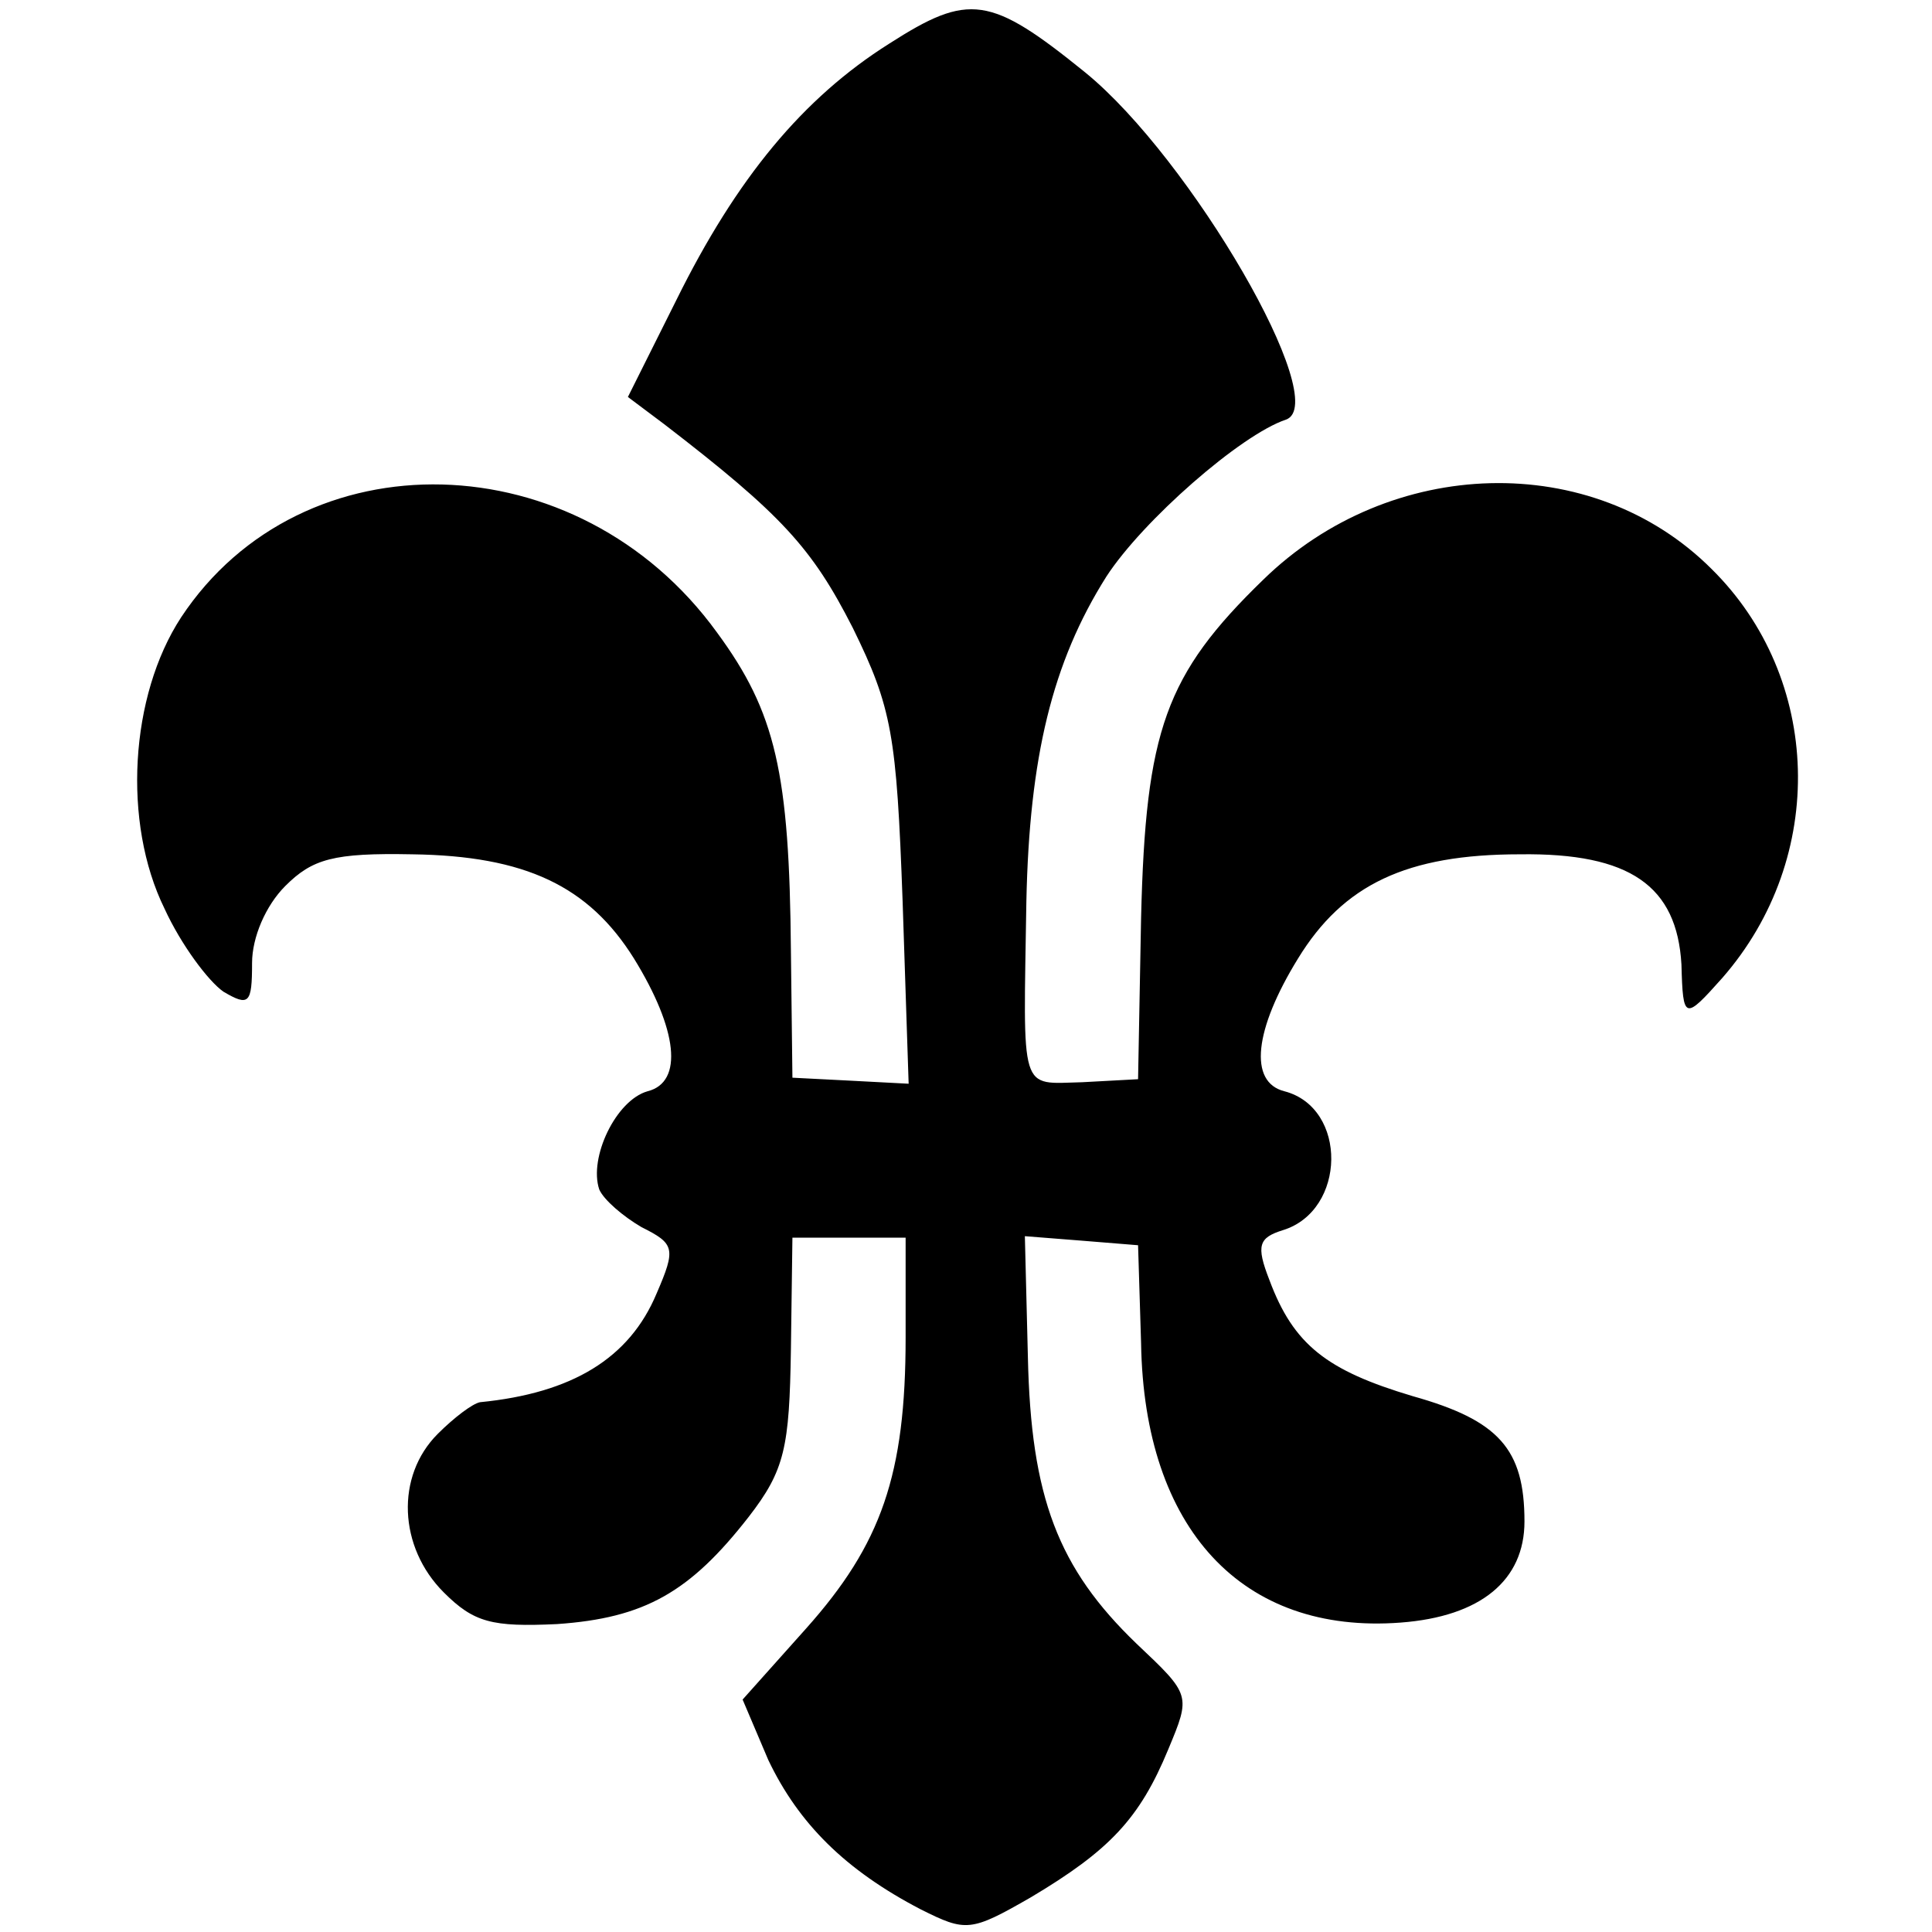
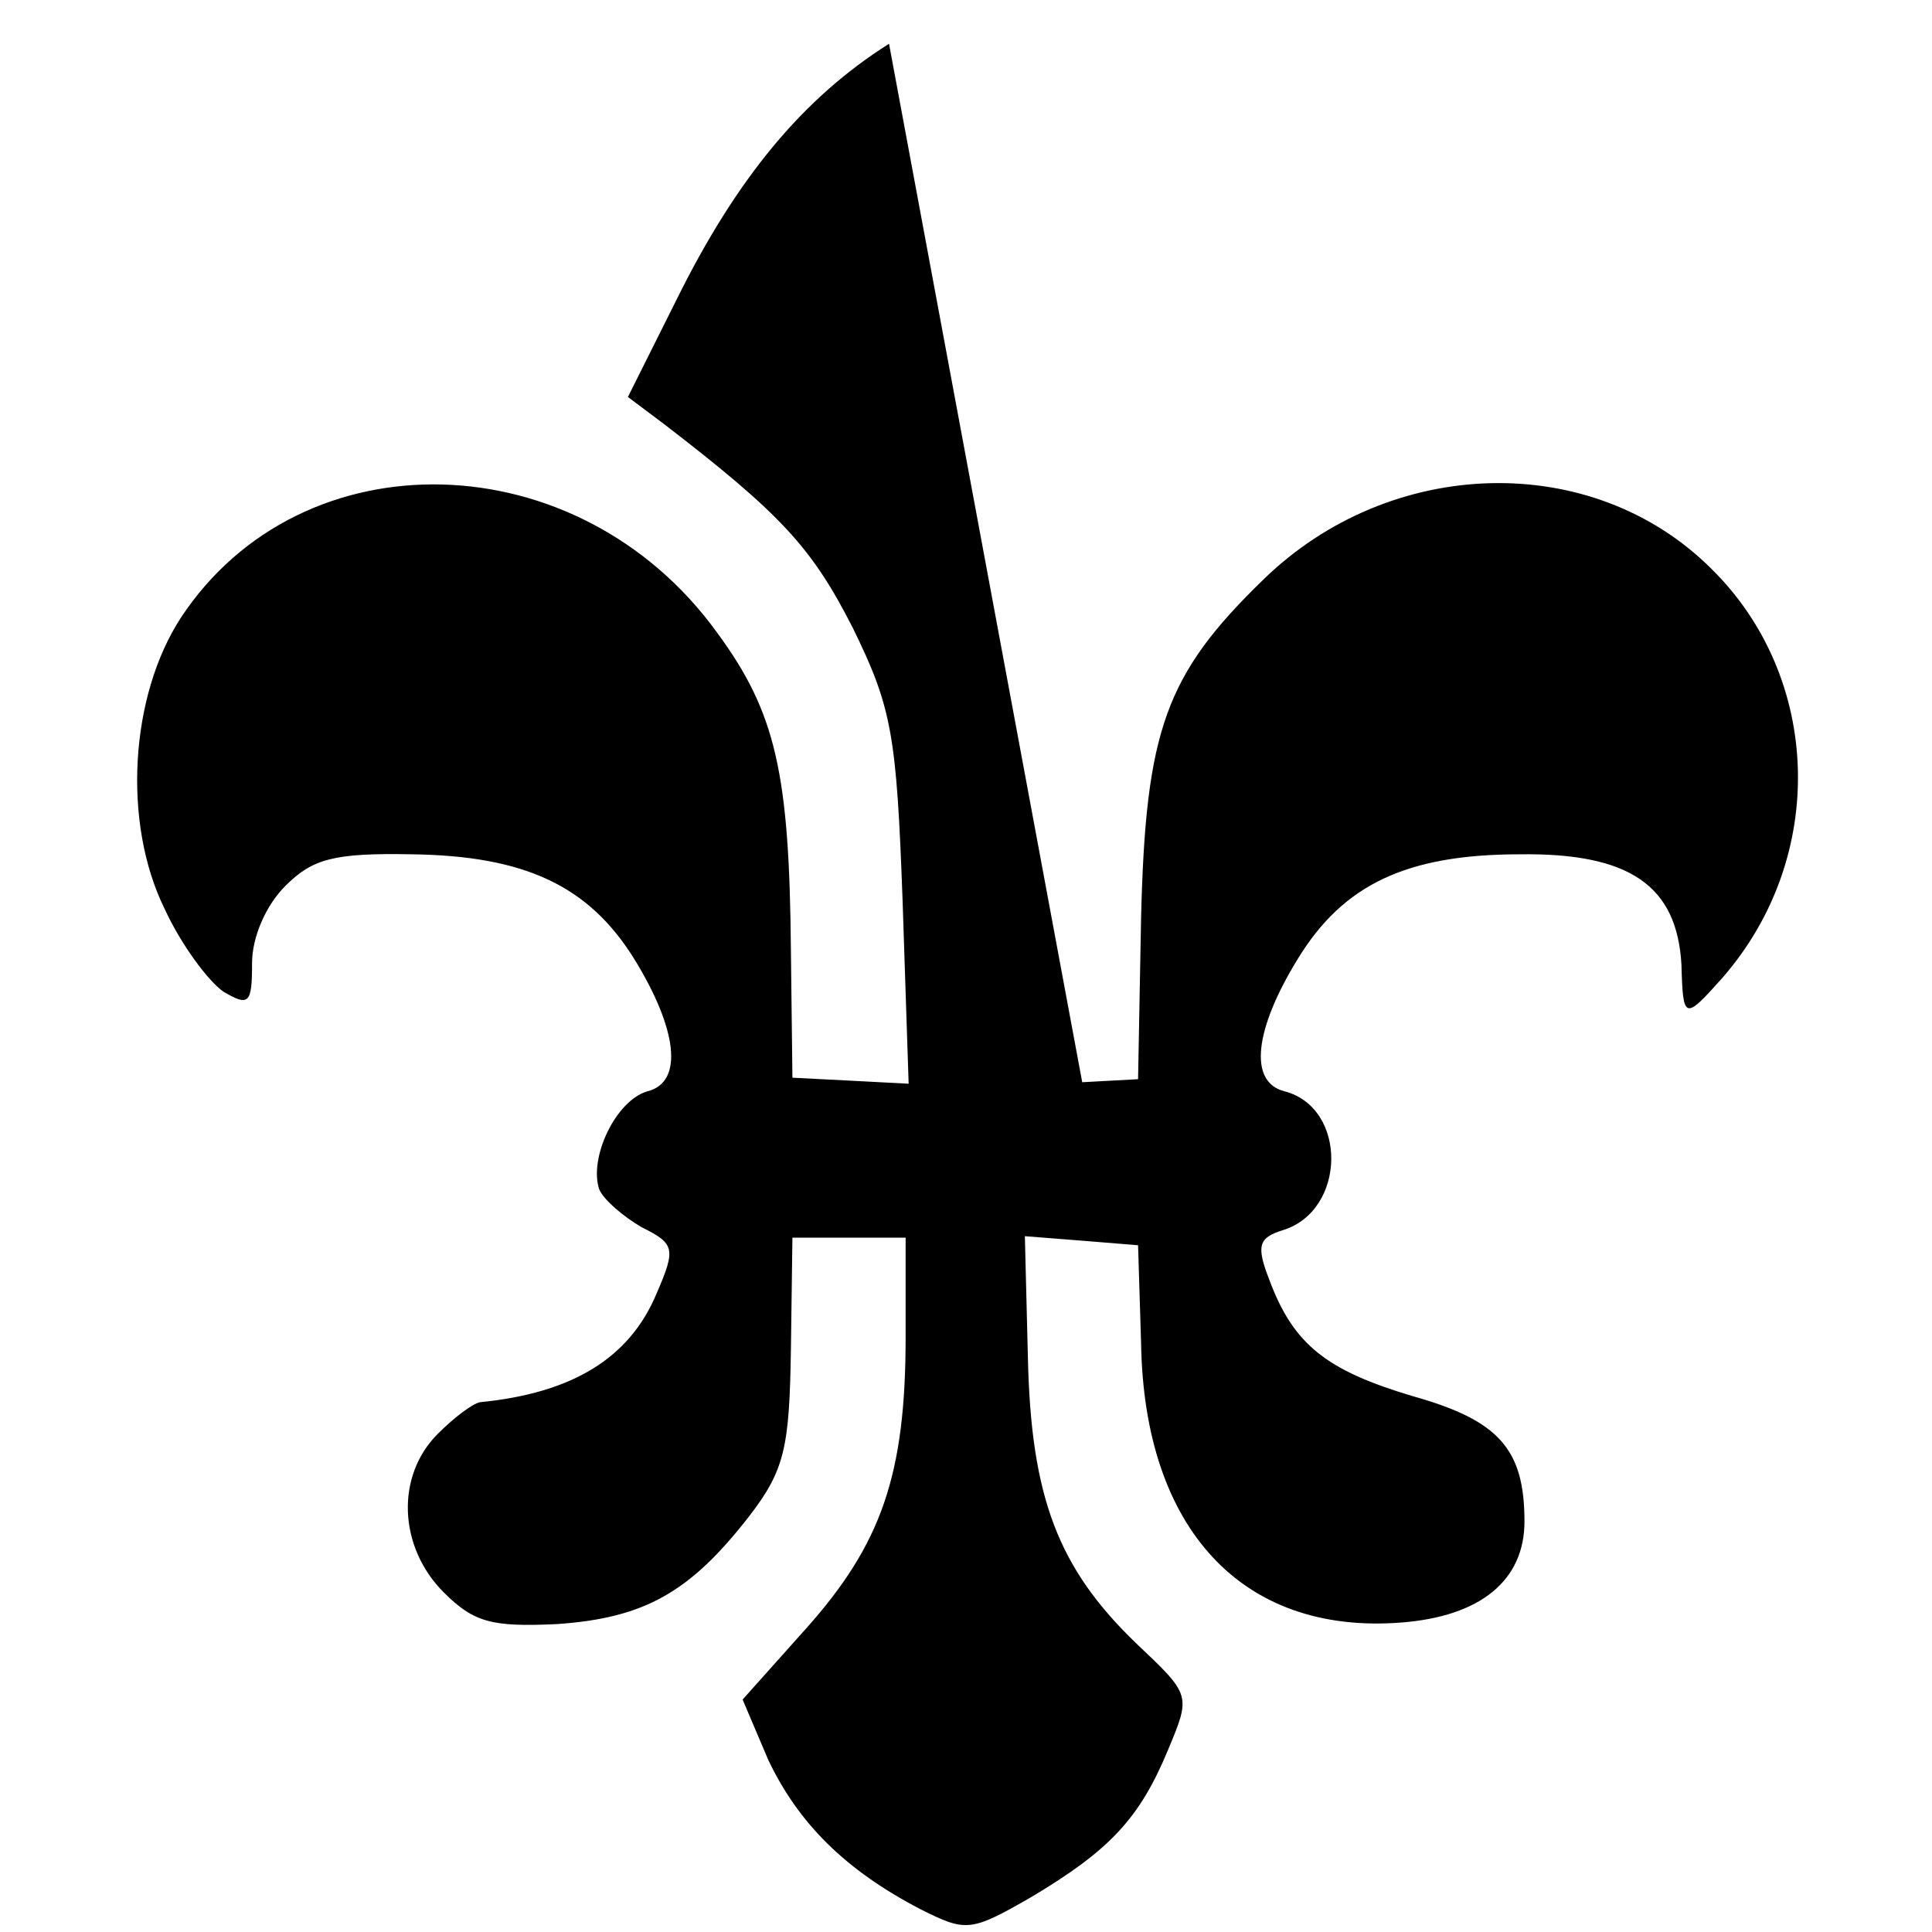
<svg xmlns="http://www.w3.org/2000/svg" version="1.0" width="128pt" height="128pt" viewBox="0 0 128 128" preserveAspectRatio="xMidYMid meet">
  <g transform="translate(0,128) scale(0.1,-0.1)" fill="#000000" stroke="none">
-     <path d="M589 1251 c-57 -36 -101 -89 -141 -170 l-32 -64 24 -18 c78 -60 98 -82 125 -135 26 -53 29 -71 33 -181 l4 -121 -38 2 -39 2 -1 84 c-1 118 -10 158 -49 211 -92 127 -275 131 -355 10 -34 -52 -39 -136 -11 -193 11 -24 29 -48 39 -55 17 -10 19 -8 19 19 0 17 9 38 22 51 18 18 32 22 84 21 75 -1 117 -21 147 -69 29 -47 33 -82 9 -88 -21 -6 -39 -44 -32 -65 3 -7 16 -18 28 -25 22 -11 23 -14 10 -44 -18 -43 -56 -66 -117 -72 -5 -1 -17 -10 -28 -21 -28 -28 -26 -75 4 -105 20 -20 32 -23 75 -21 58 4 88 21 127 71 24 31 27 46 28 111 l1 74 38 0 37 0 0 -66 c0 -91 -16 -137 -66 -193 l-42 -47 17 -40 c20 -42 51 -73 101 -99 30 -15 33 -15 73 8 52 31 72 52 91 98 15 36 15 36 -21 70 -52 50 -70 97 -72 190 l-2 80 38 -3 37 -3 2 -65 c2 -123 67 -193 172 -185 53 4 82 28 82 67 0 48 -17 67 -74 83 -57 17 -79 34 -95 77 -9 23 -7 28 9 33 42 13 43 81 1 92 -24 6 -20 41 9 88 30 49 72 69 147 69 73 1 104 -21 107 -73 1 -37 2 -37 27 -9 70 80 66 199 -7 271 -79 79 -213 75 -297 -7 -65 -63 -78 -100 -81 -224 l-2 -107 -37 -2 c-42 -1 -39 -9 -37 120 2 95 17 158 53 215 24 37 89 94 119 104 31 11 -63 173 -133 230 -63 51 -77 53 -130 19z" />
+     <path d="M589 1251 c-57 -36 -101 -89 -141 -170 l-32 -64 24 -18 c78 -60 98 -82 125 -135 26 -53 29 -71 33 -181 l4 -121 -38 2 -39 2 -1 84 c-1 118 -10 158 -49 211 -92 127 -275 131 -355 10 -34 -52 -39 -136 -11 -193 11 -24 29 -48 39 -55 17 -10 19 -8 19 19 0 17 9 38 22 51 18 18 32 22 84 21 75 -1 117 -21 147 -69 29 -47 33 -82 9 -88 -21 -6 -39 -44 -32 -65 3 -7 16 -18 28 -25 22 -11 23 -14 10 -44 -18 -43 -56 -66 -117 -72 -5 -1 -17 -10 -28 -21 -28 -28 -26 -75 4 -105 20 -20 32 -23 75 -21 58 4 88 21 127 71 24 31 27 46 28 111 l1 74 38 0 37 0 0 -66 c0 -91 -16 -137 -66 -193 l-42 -47 17 -40 c20 -42 51 -73 101 -99 30 -15 33 -15 73 8 52 31 72 52 91 98 15 36 15 36 -21 70 -52 50 -70 97 -72 190 l-2 80 38 -3 37 -3 2 -65 c2 -123 67 -193 172 -185 53 4 82 28 82 67 0 48 -17 67 -74 83 -57 17 -79 34 -95 77 -9 23 -7 28 9 33 42 13 43 81 1 92 -24 6 -20 41 9 88 30 49 72 69 147 69 73 1 104 -21 107 -73 1 -37 2 -37 27 -9 70 80 66 199 -7 271 -79 79 -213 75 -297 -7 -65 -63 -78 -100 -81 -224 l-2 -107 -37 -2 z" />
  </g>
</svg>